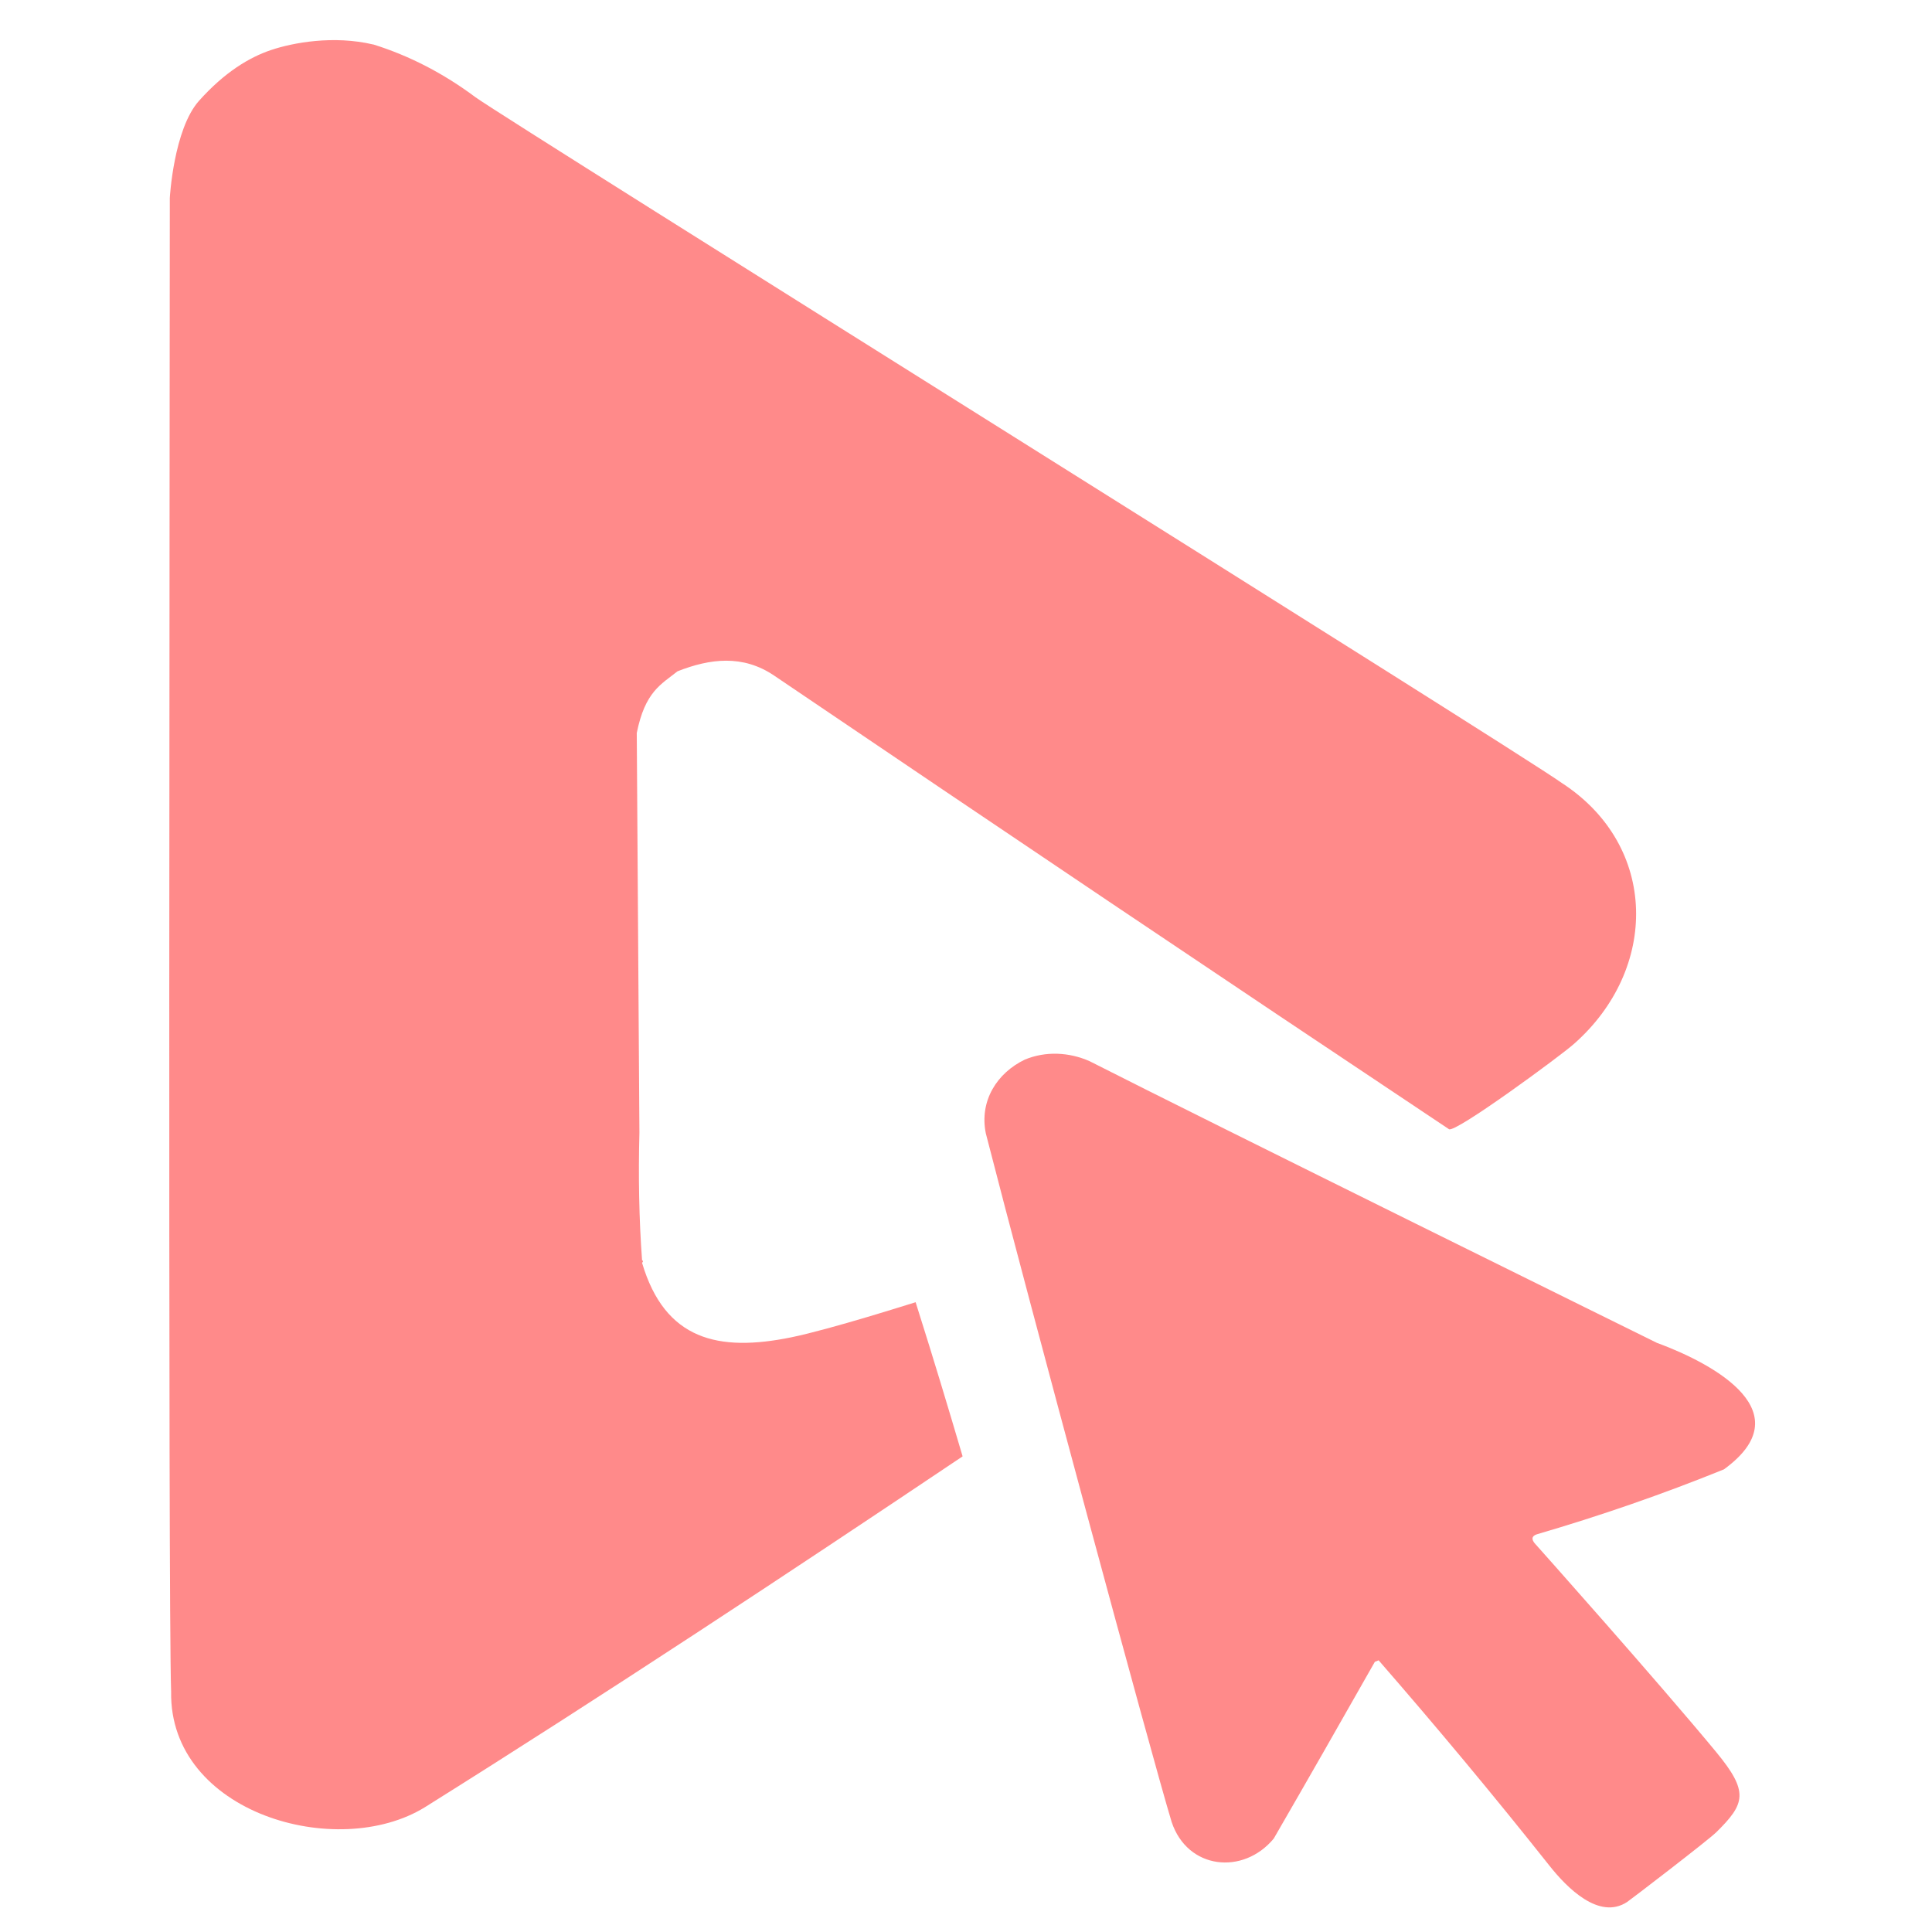
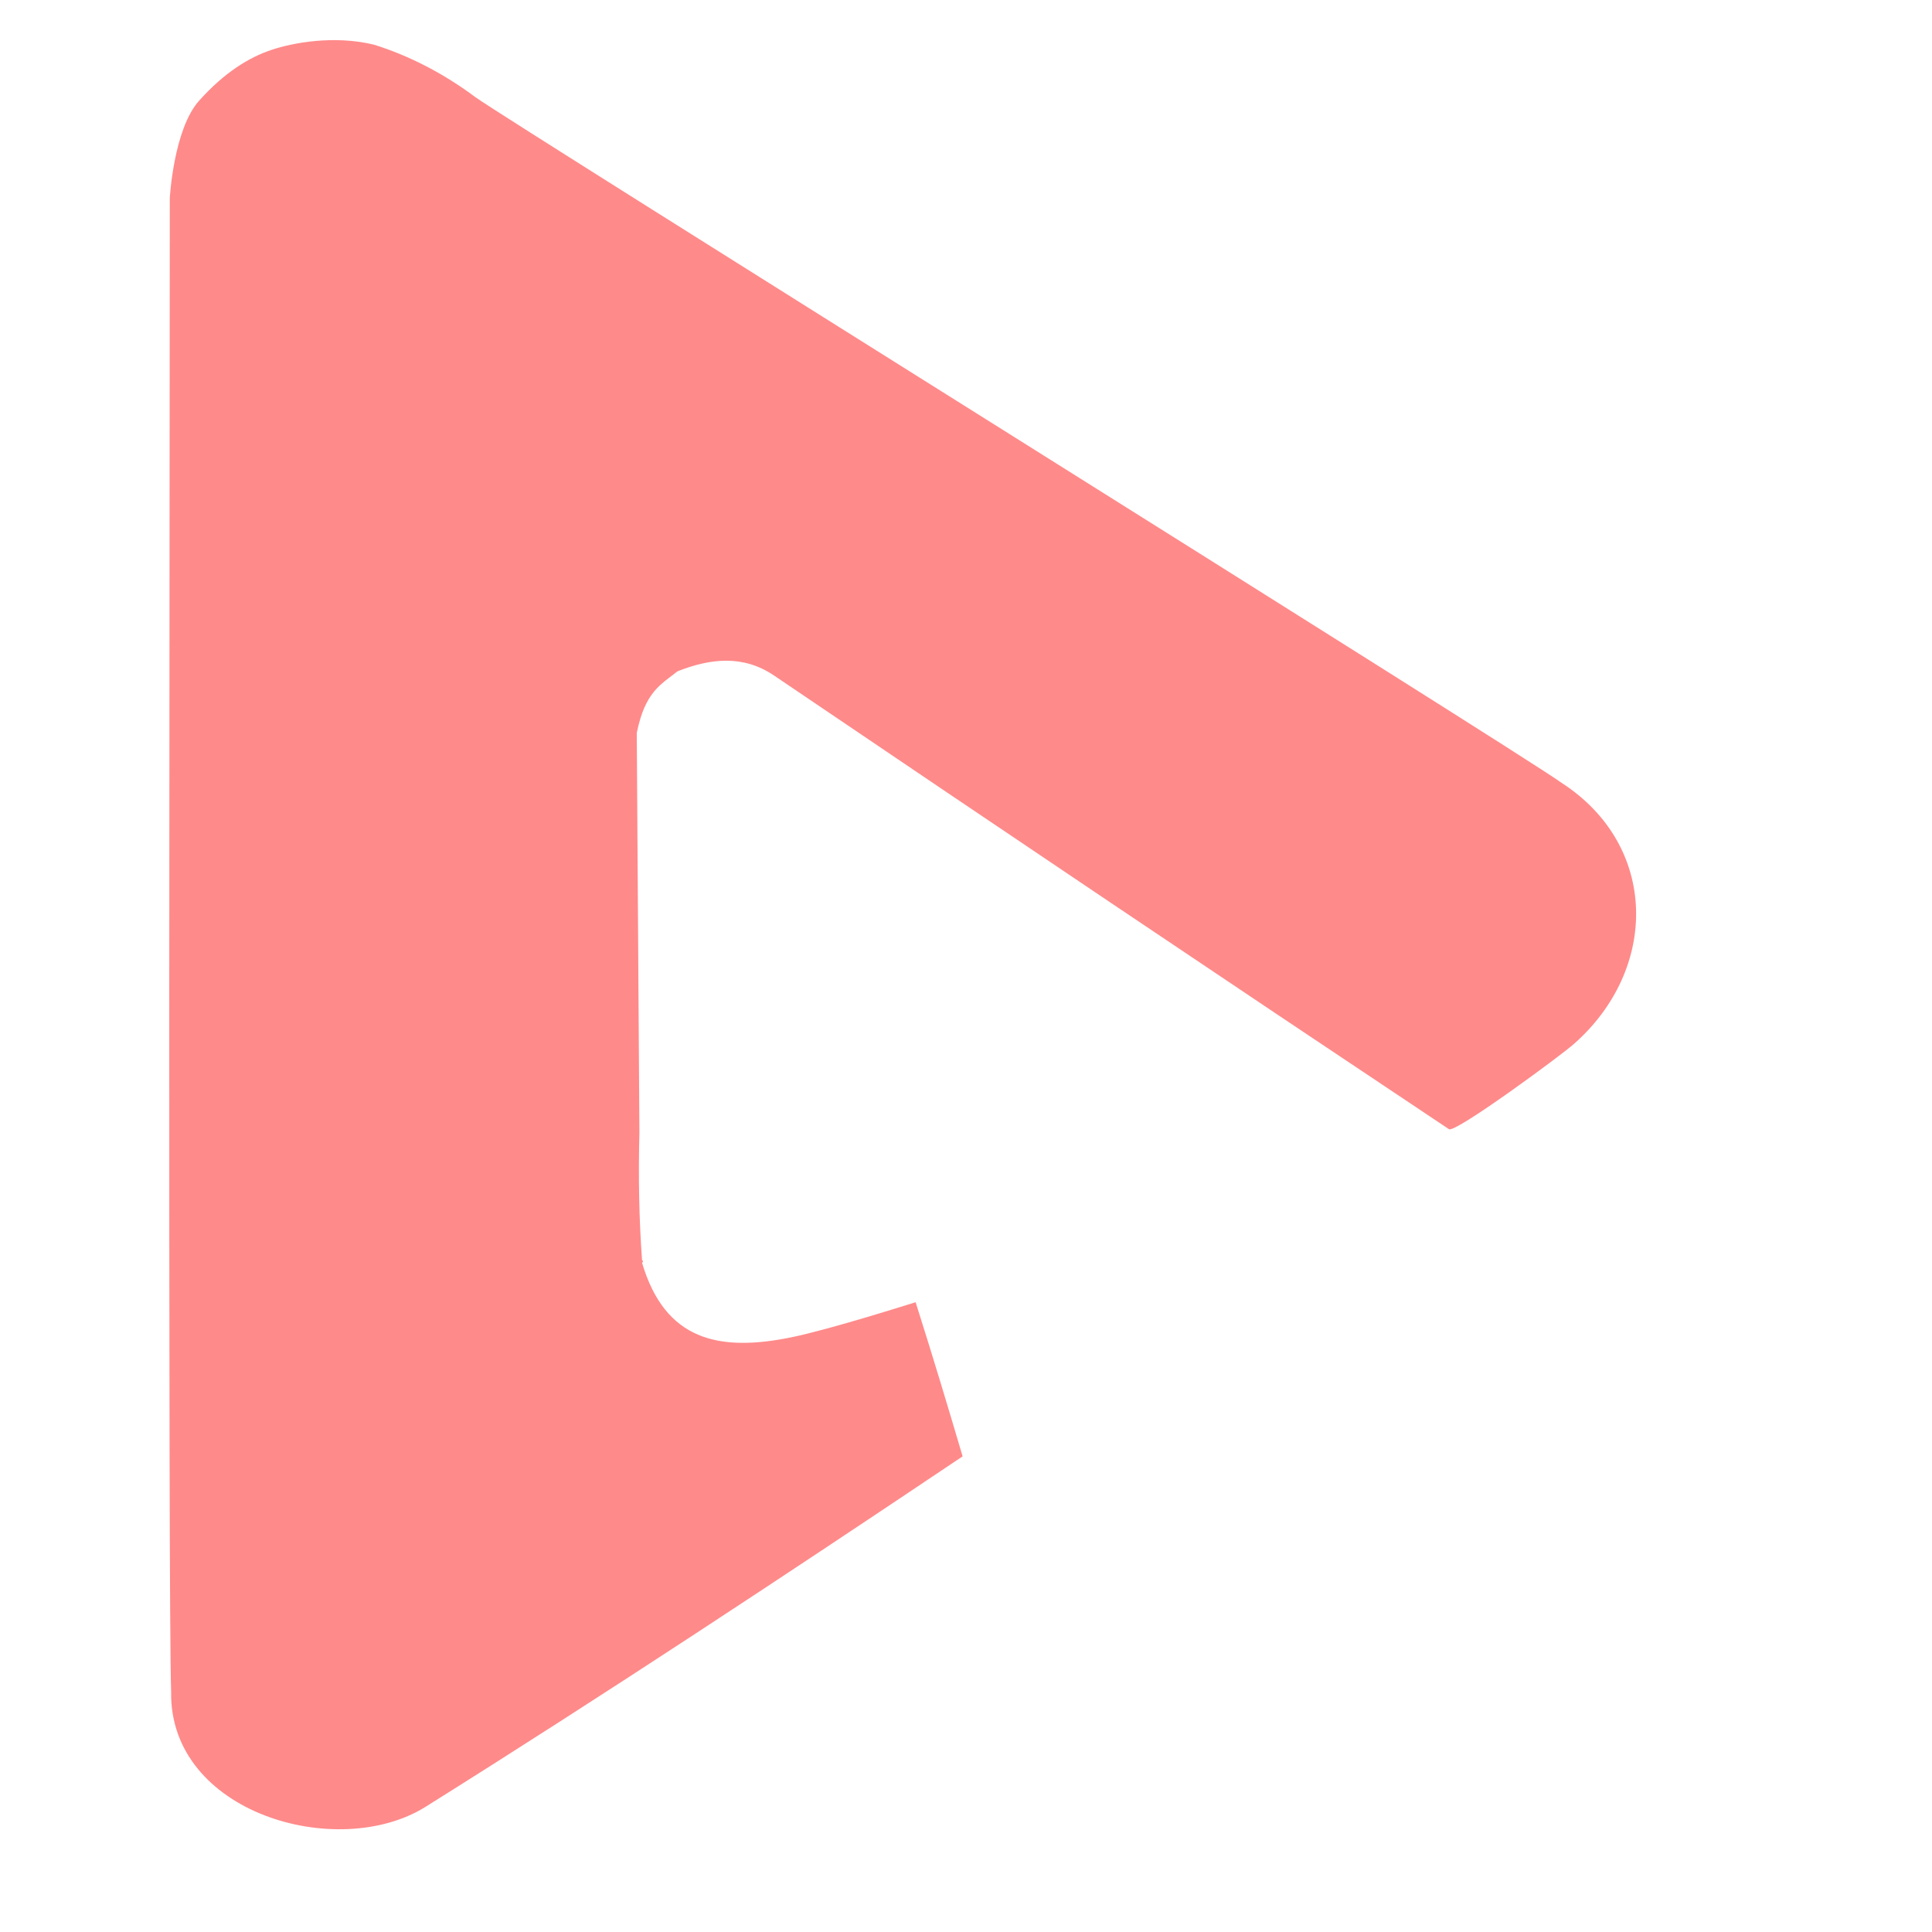
<svg xmlns="http://www.w3.org/2000/svg" id="Layer_1" version="1.1" viewBox="0 0 1024 1024">
  <defs>
    <style>
      .st0 {
        fill: #FF8A8A;
      }

      .st1 {
        fill: #FF8A8A;
      }
    </style>
  </defs>
  <path class="st0" d="M198,23.6c19.1,6,37.1,15.3,54.1,28,19.9,14.2,551.6,346.1,575.7,363.4,51.4,33.4,51.4,98.8,6.3,138.4-7.1,6.3-62.7,47.2-66.1,45.1-119.6-79.7-238.8-159.9-357.8-240.5-16.5-11.1-33.8-9-51.1-2.2h0c-8.8,7-17.2,10.8-21.6,32.7l1.4,211.8c-.6,23.2-.2,45.7,1.4,67.6.7.4.6.9,0,1.4,12.1,41,40.5,47.4,79.1,39.5,21-4.3,63.8-18,65.9-18.6l1,3.2c8.3,26.2,16.2,52.4,23.9,78.5-92.7,62.2-189.9,126.4-284.9,185.9-46.5,28.8-135.6,3.2-134.6-61.1-1.7-48.6-.7-680.3-.7-791.8,0,0,2-36.4,15.5-51.5s26.6-23,38.2-26.9,33.1-7.9,54.2-2.9Z" />
-   <path class="st1" d="M878.4,711.8c31.5,11.7,76.5,37.1,35.3,67-32.8,13.3-65.9,24.7-99.1,34.4-3.9,1.3-2,3.9-.8,5.2s64.8,72.7,95.8,110.2c17.5,21.2,15.4,27.4.1,42.5-4.6,4.5-45.9,36.1-47.3,37-14.8,9.7-31.8-7.4-41.2-19.3-29.5-37.2-59.7-73.4-90.5-108.8l-2,.8c-17.7,31.2-35.5,62.4-53.6,93.7-16.2,19.5-45.7,16.4-54.1-8.8-10.4-34.2-76.1-277.5-98.5-365-3.5-17.2,5.9-32,20.7-39.1,11.1-4.6,23.5-3.9,34.2.8,60.7,30.9,301.1,149.5,301.1,149.5Z" />
</svg>